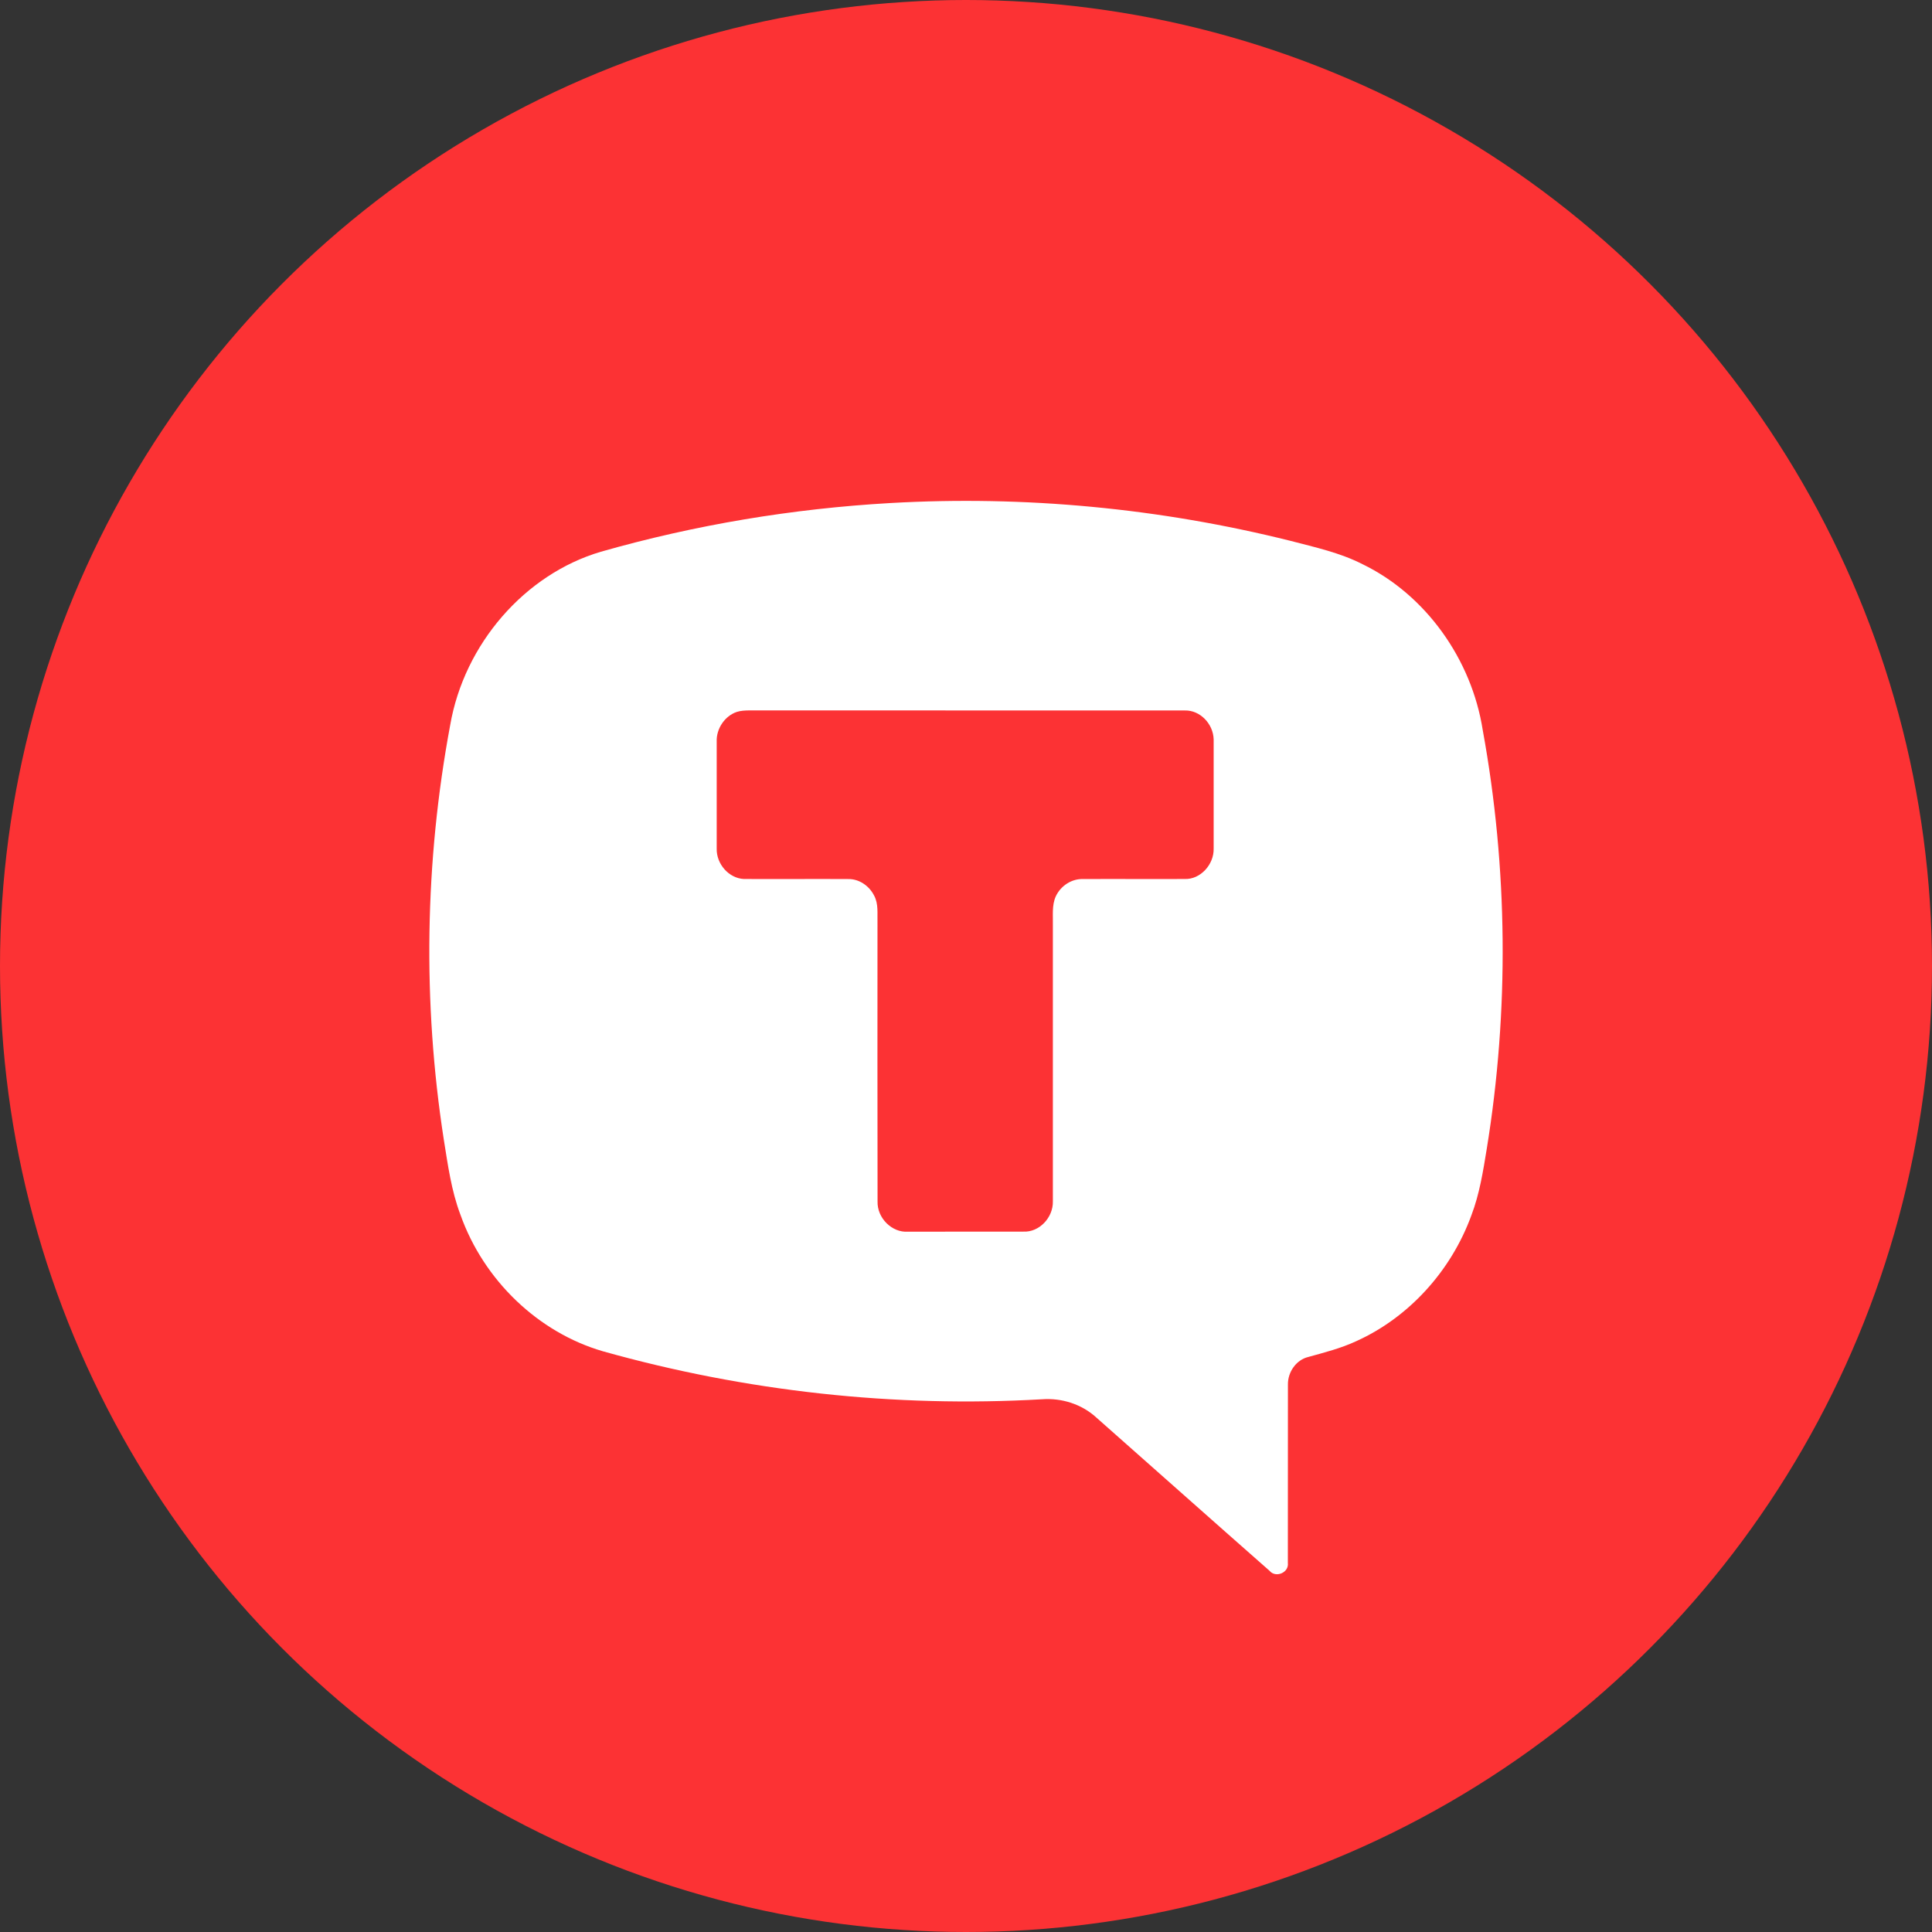
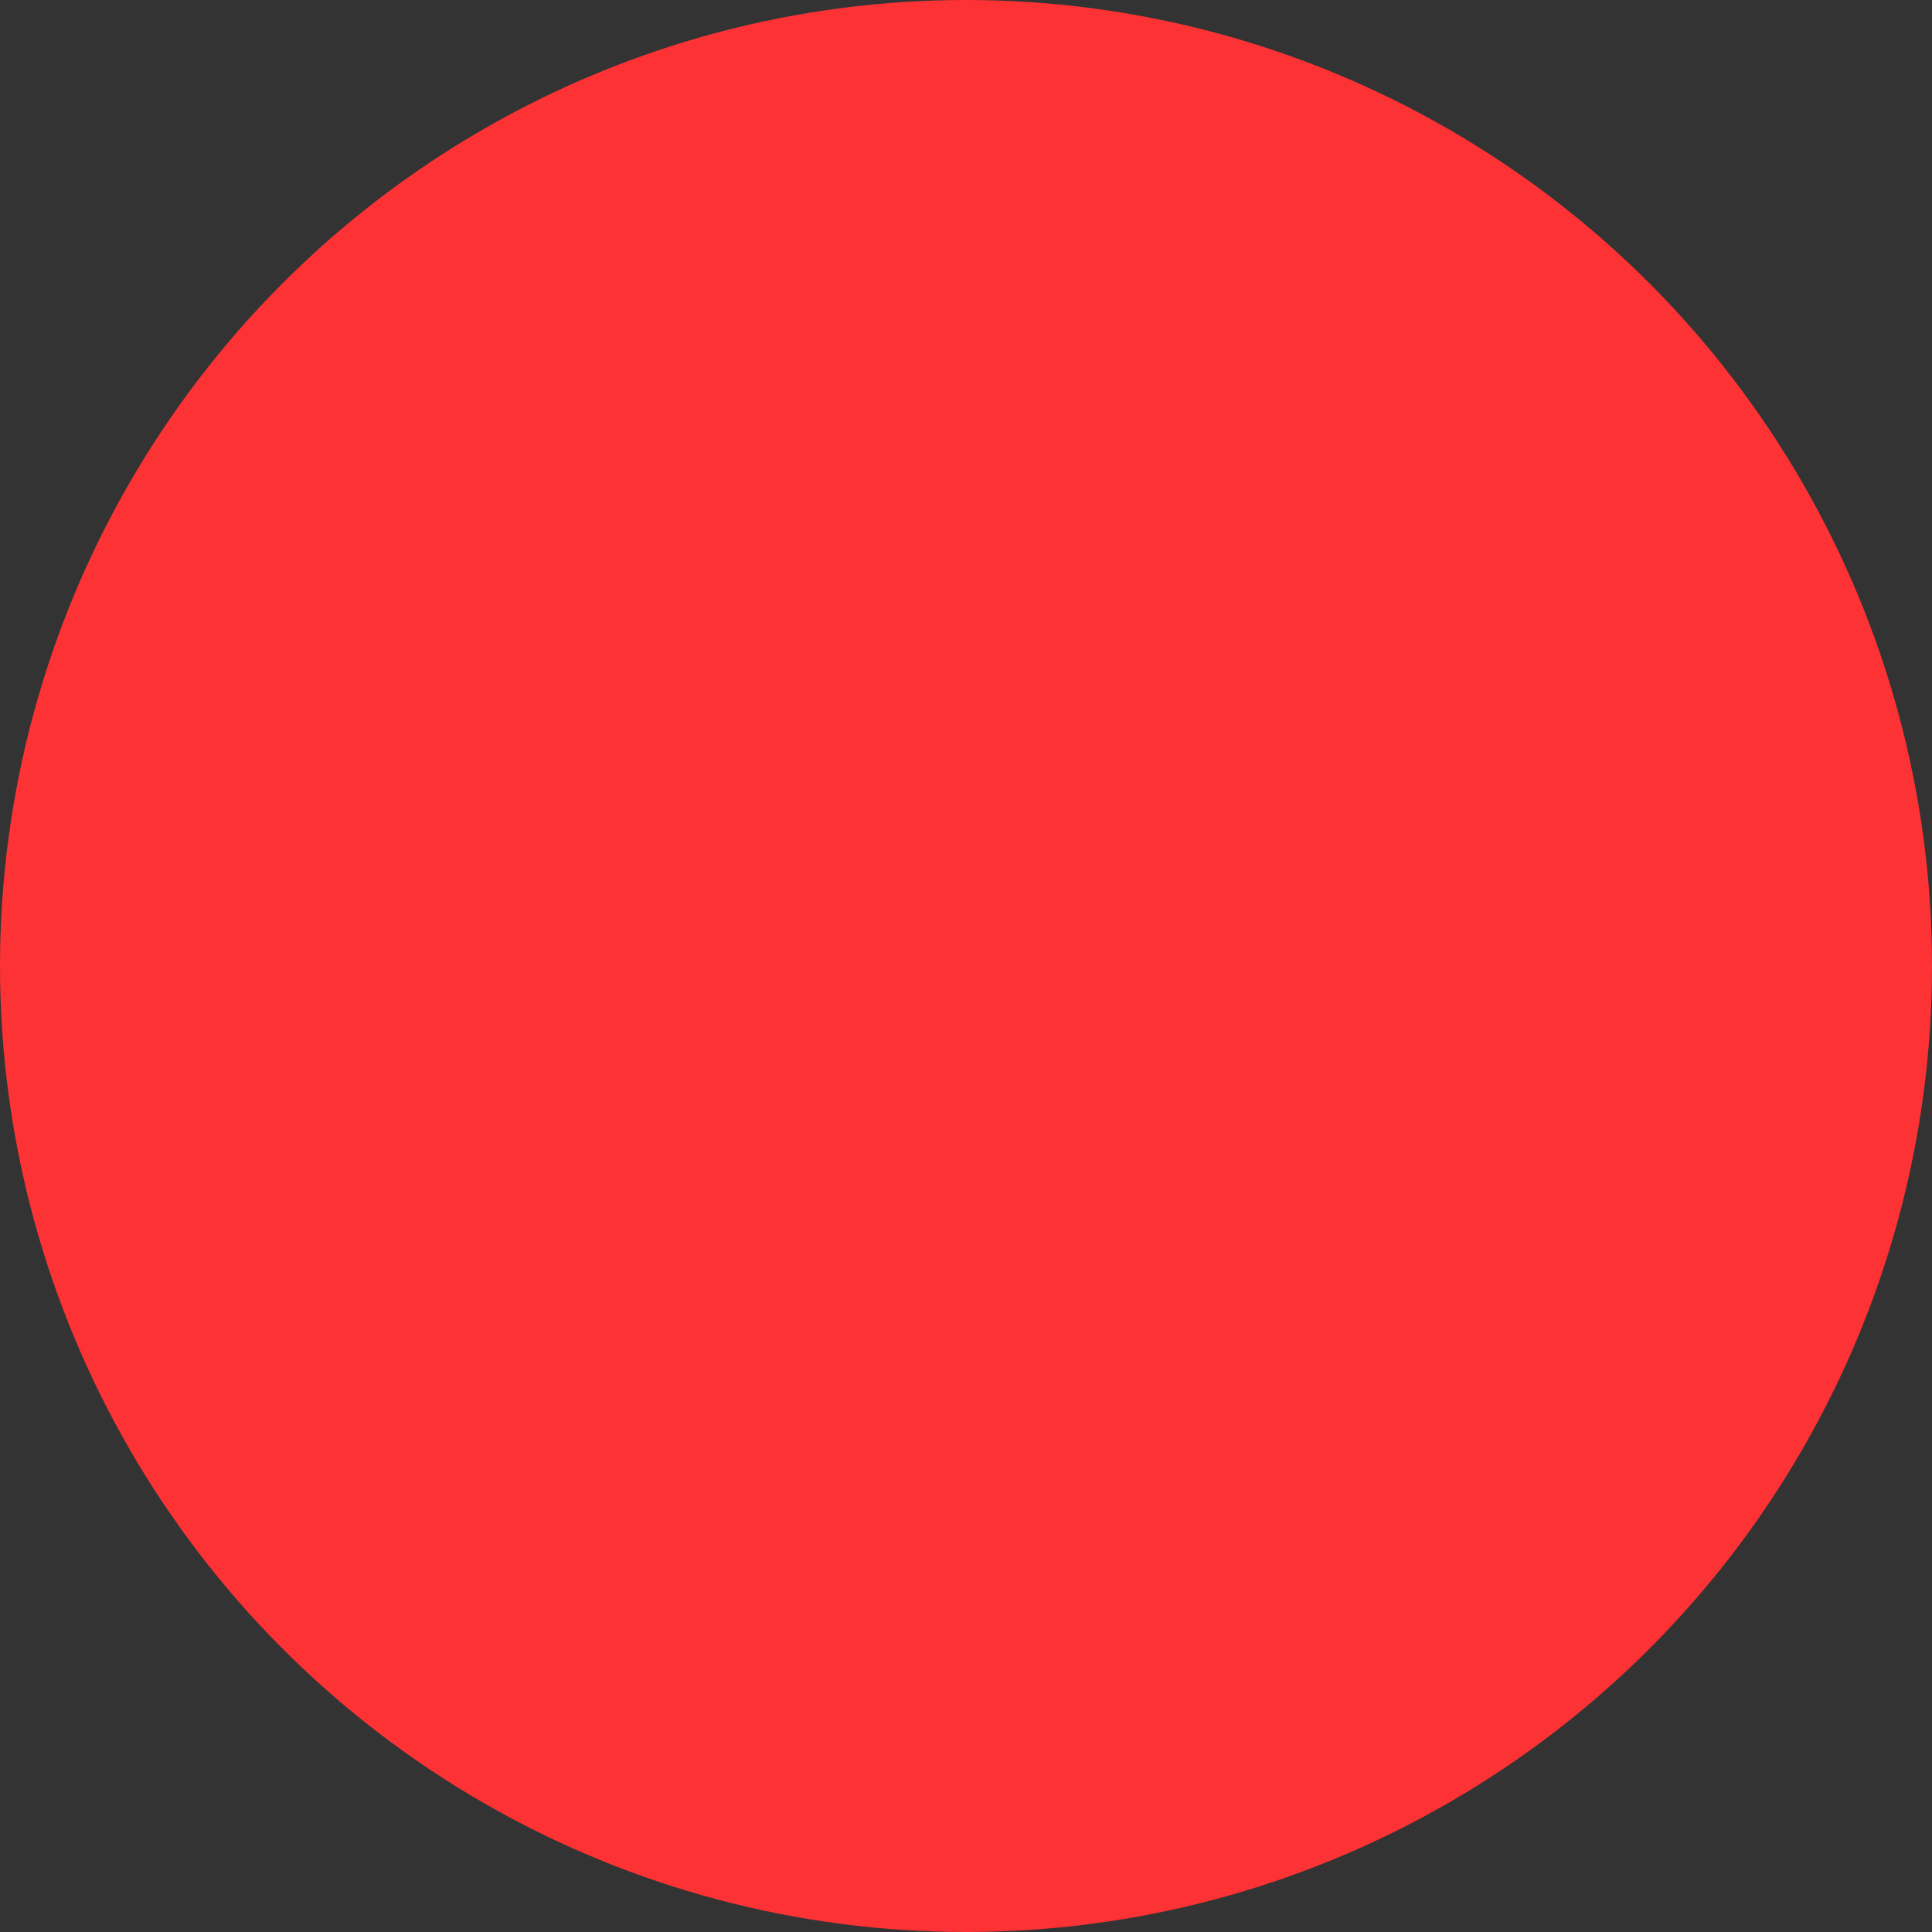
<svg xmlns="http://www.w3.org/2000/svg" width="27" height="27" viewBox="0 0 27 27" fill="none">
  <rect x="0" y="0" width="27" height="27" fill="#333333" stroke="none" />
  <circle cx="13.5" cy="13.5" r="13.5" fill="#FC3234" />
-   <path d="M12.444 7.03C14.32 6.923 16.21 7.102 18.037 7.559C18.377 7.648 18.725 7.723 19.042 7.885C19.919 8.31 20.566 9.207 20.722 10.206C21.073 12.132 21.092 14.125 20.777 16.059C20.726 16.372 20.676 16.688 20.563 16.984C20.279 17.764 19.686 18.413 18.954 18.743C18.739 18.843 18.51 18.901 18.283 18.964C18.116 19.004 17.996 19.173 17.999 19.351C17.997 20.181 18 21.012 17.998 21.842C18.015 21.98 17.827 22.055 17.743 21.953C16.934 21.241 16.128 20.523 15.32 19.809C15.114 19.621 14.834 19.535 14.563 19.555C12.501 19.674 10.422 19.445 8.428 18.885C7.526 18.624 6.76 17.895 6.434 16.974C6.307 16.639 6.259 16.278 6.202 15.925C5.905 14.009 5.936 12.04 6.291 10.136C6.487 8.998 7.336 8.024 8.396 7.711C9.718 7.334 11.078 7.108 12.444 7.03ZM10.297 9.949C10.132 10.004 10.009 10.181 10.016 10.364C10.015 10.861 10.015 11.36 10.016 11.857C10.01 12.076 10.187 12.274 10.395 12.284C10.881 12.287 11.366 12.282 11.852 12.285C12.003 12.281 12.146 12.377 12.216 12.516C12.279 12.632 12.259 12.77 12.263 12.898C12.263 14.194 12.261 15.491 12.264 16.788C12.256 17.023 12.466 17.229 12.689 17.213C13.226 17.212 13.764 17.213 14.301 17.212C14.521 17.224 14.72 17.018 14.714 16.787C14.715 15.504 14.714 14.22 14.714 12.937C14.718 12.8 14.697 12.654 14.755 12.526C14.825 12.377 14.979 12.278 15.139 12.285C15.611 12.282 16.084 12.287 16.556 12.284C16.774 12.293 16.967 12.083 16.961 11.858C16.961 11.35 16.962 10.841 16.961 10.333C16.955 10.114 16.77 9.924 16.56 9.929C14.531 9.927 12.502 9.93 10.473 9.928C10.413 9.929 10.354 9.931 10.297 9.949Z" fill="white" />
</svg>